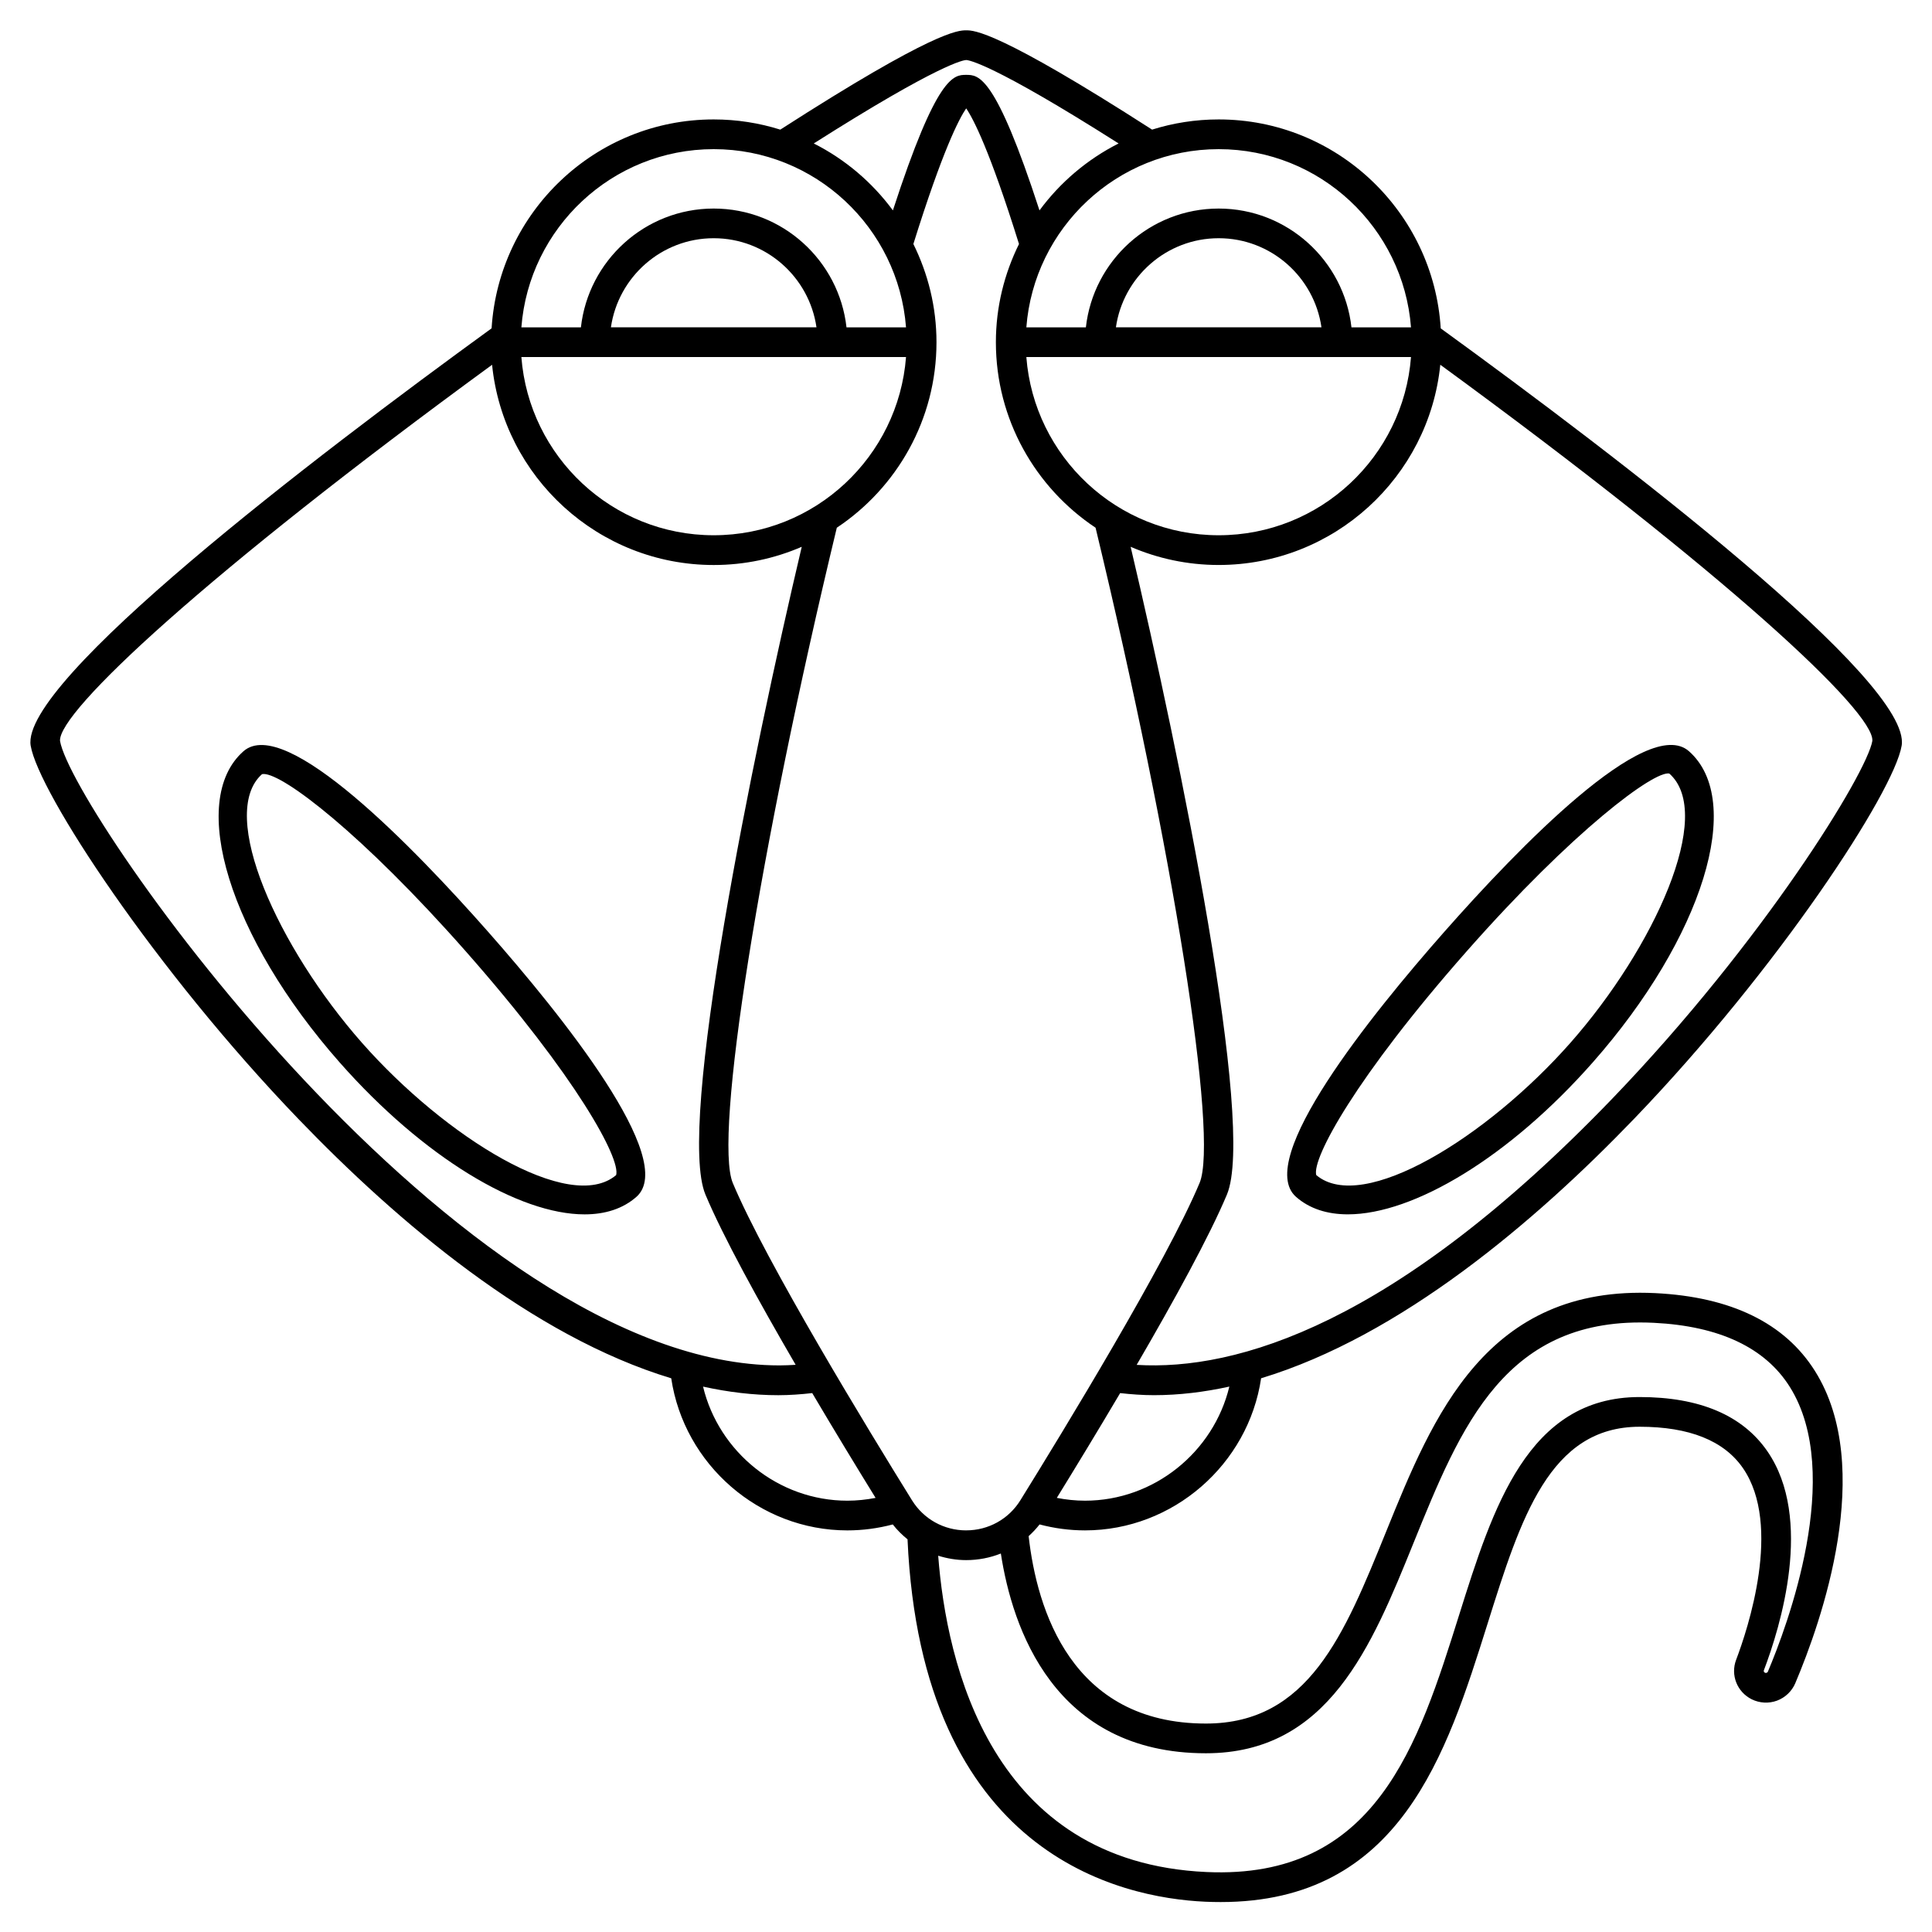
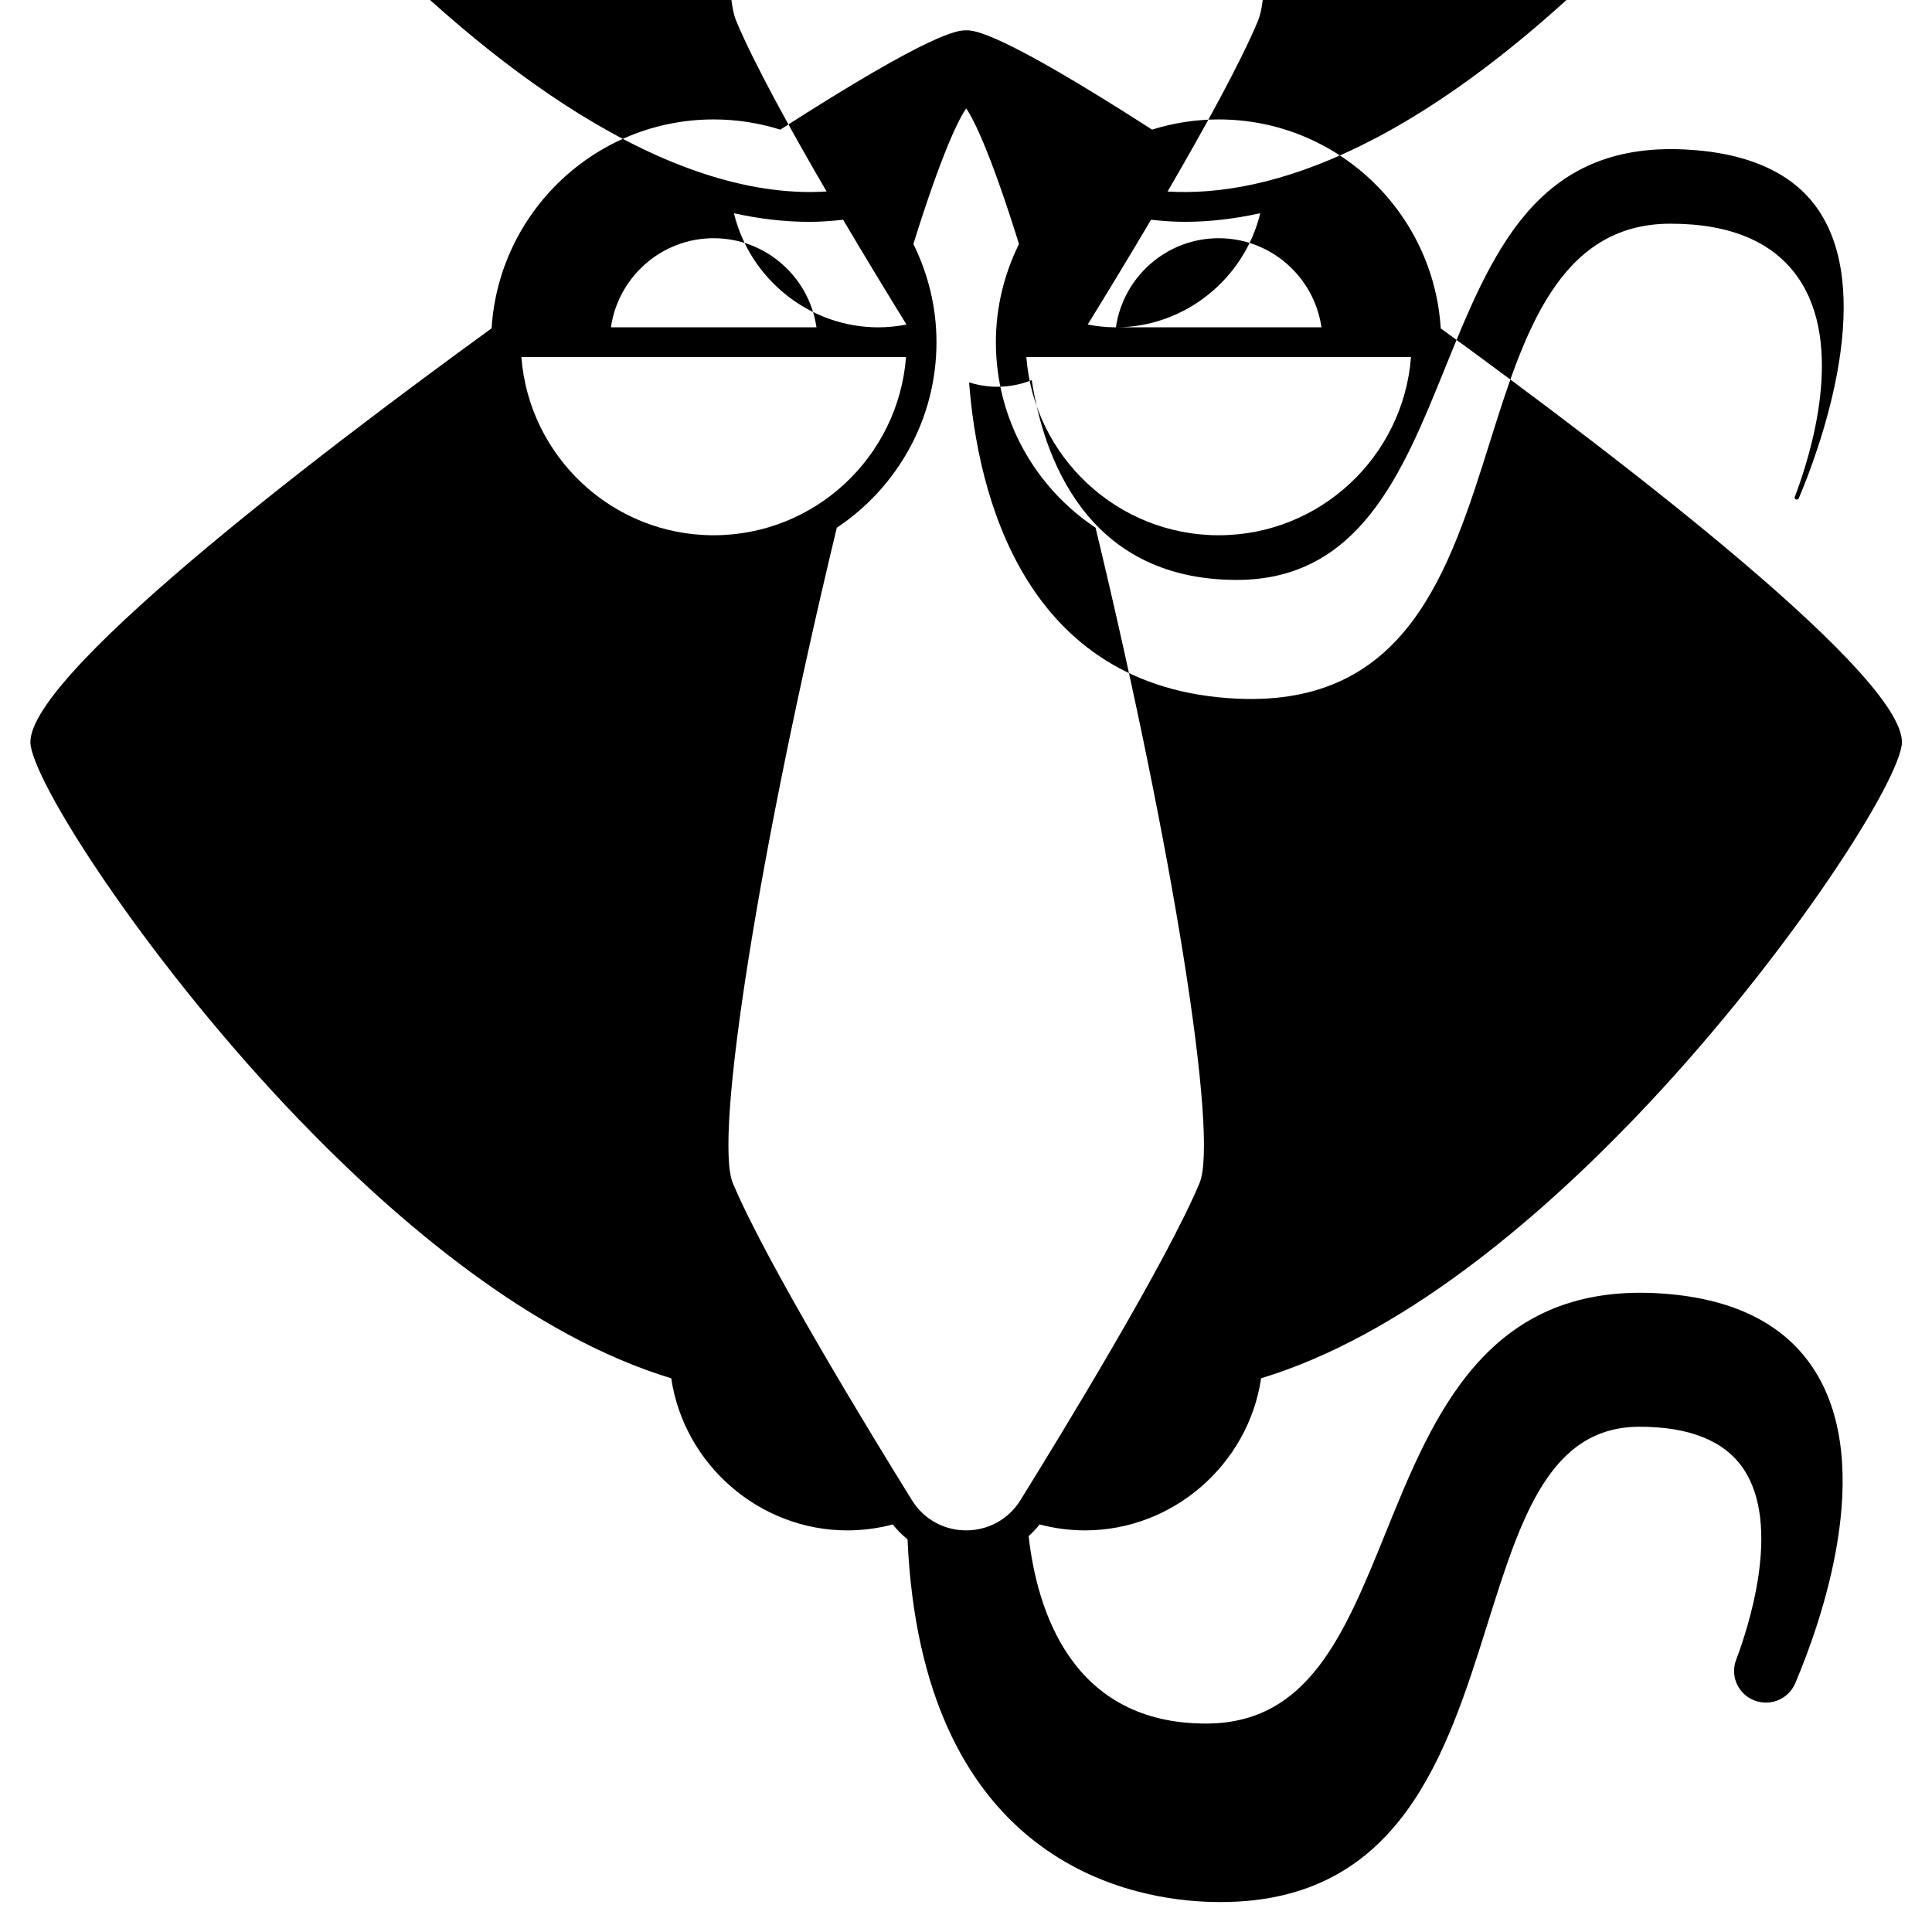
<svg xmlns="http://www.w3.org/2000/svg" fill="#000000" width="800px" height="800px" version="1.1" viewBox="144 144 512 512">
  <g>
-     <path d="m419.5 547.99c3.914 1.035 7.941 1.578 12.035 1.578 23.344 0 43.293-17.5 46.672-40.312 36.969-11.191 72.621-41.488 98.871-68.789 38.18-39.711 68.84-86.617 70.879-98.855 2.824-16.953-74.625-76.09-122.15-110.59-1.91-30.848-27.535-55.371-58.848-55.371-6.144 0-12.07 0.949-17.645 2.699-40.836-26.262-47.184-26.312-49.266-26.312s-8.426 0.051-49.262 26.316c-5.578-1.754-11.508-2.703-17.652-2.703-31.316 0-56.938 24.52-58.855 55.359-47.176 34.262-124.98 93.625-122.15 110.6 2.047 12.277 32.773 59.262 71.035 99.016 26.234 27.258 61.82 57.469 98.719 68.637 3.387 22.812 23.332 40.309 46.676 40.309 4.094 0 8.125-0.547 12.035-1.578 1.156 1.48 2.481 2.781 3.91 3.945 3.727 83.547 56.312 95.016 78.895 96.035 1.395 0.062 2.754 0.09 4.094 0.09 47.535 0 59.84-39.133 70.727-73.773 8.801-28 16.402-52.188 40.301-52.188 13.145 0 22.355 3.688 27.375 10.961 10.469 15.176 1.262 42.723-1.801 50.793-1.535 4.035 0.238 8.539 4.133 10.477 2.078 1.027 4.519 1.16 6.699 0.355 2.172-0.809 3.938-2.492 4.84-4.621 6.922-16.34 21.289-57.105 5.238-82.699-7.981-12.723-22.219-19.676-42.32-20.676-44.855-2.195-58.941 32.582-71.387 63.297-11.039 27.246-20.578 50.77-47.711 50.77-35.672 0-44.801-30.203-46.988-49.664 1.035-0.941 2.012-1.973 2.898-3.102zm-19.449 1.578c-5.894 0-11.266-2.984-14.363-7.977-11.352-18.297-38.699-63.121-47.484-84.07-5.106-12.168 6.992-88.293 27.559-173.67 15.906-10.586 26.414-28.664 26.414-49.164 0-9.348-2.242-18.16-6.125-26.023 7.758-24.844 12.121-33.207 13.996-35.945 1.879 2.738 6.238 11.098 13.996 35.945-3.887 7.863-6.125 16.676-6.125 26.023 0 20.5 10.512 38.578 26.418 49.164 20.566 85.371 32.66 161.5 27.559 173.66-8.785 20.949-36.133 65.77-47.484 84.07-3.094 4.996-8.469 7.981-14.359 7.981zm-15.945-310.95c-2.023 26.375-24.082 47.23-50.969 47.23s-48.945-20.855-50.969-47.23zm-78.207-7.871c1.922-13.328 13.387-23.617 27.238-23.617 13.852 0 25.316 10.289 27.238 23.617zm212.03 7.871c-2.023 26.375-24.082 47.23-50.969 47.23-26.887 0-48.945-20.855-50.969-47.23zm-78.203-7.871c1.922-13.328 13.387-23.617 27.238-23.617 13.852 0 25.316 10.289 27.238 23.617zm-8.188 310.95c-2.527 0-5.027-0.27-7.473-0.742 4.965-8.055 10.855-17.734 16.785-27.77 2.988 0.336 5.981 0.551 8.98 0.551 6.644 0 13.309-0.82 19.957-2.277-4.172 17.34-19.957 30.238-38.25 30.238zm208.66-201.38c-1.426 8.551-28.895 53.195-68.789 94.691-57.84 60.16-99.766 72.297-126.18 70.699 9.891-16.988 19.273-34.059 23.922-45.141 7.633-18.203-12.34-115.77-25.52-171.66 7.16 3.09 15.039 4.82 23.324 4.82 30.535 0 55.73-23.305 58.738-53.066 75.855 55.395 115.01 91.961 114.5 99.652zm-122.27-109.56h-15.777c-1.969-17.684-16.992-31.488-35.191-31.488-18.199 0-33.227 13.805-35.191 31.488h-15.777c2.023-26.375 24.082-47.23 50.969-47.23 26.887 0 48.945 20.855 50.969 47.23zm-117.88-70.848c0.621 0.016 6.844 0.805 40.395 22.109-8.312 4.203-15.48 10.301-20.969 17.738-11.672-35.906-16.121-35.914-19.422-35.914s-7.75 0.008-19.426 35.914c-5.488-7.438-12.652-13.539-20.969-17.738 33.551-21.309 39.777-22.094 40.391-22.109zm-66.91 23.617c26.887 0 48.945 20.855 50.969 47.23h-15.777c-1.969-17.684-16.992-31.488-35.191-31.488s-33.227 13.805-35.191 31.488h-15.777c2.019-26.375 24.082-47.23 50.969-47.23zm-173.23 156.82c-0.512-7.703 38.648-44.285 114.5-99.672 3.004 29.758 28.199 53.059 58.734 53.059 8.285 0 16.164-1.73 23.328-4.824-13.188 55.895-33.156 153.45-25.523 171.66 4.648 11.078 14.023 28.141 23.91 45.121-1.426 0.082-2.852 0.156-4.281 0.156-84.926-0.008-187.51-146.54-190.67-165.5zm170.41 171.12c6.644 1.461 13.312 2.277 19.953 2.277 3-0.004 5.996-0.223 8.977-0.559 5.934 10.035 11.824 19.719 16.793 27.773-2.453 0.473-4.949 0.742-7.473 0.742-18.301 0-34.078-12.895-38.25-30.234zm133.26 97.168c32.438 0 43.91-28.309 55.004-55.688 12.574-31.027 24.359-60.328 63.703-58.387 17.383 0.863 29.508 6.582 36.043 16.996 14.48 23.086-0.793 63.578-5.816 75.438-0.082 0.188-0.223 0.273-0.328 0.312-0.109 0.043-0.285 0.07-0.465-0.023-0.25-0.125-0.371-0.387-0.277-0.625 4.375-11.516 13.23-40.227 0.926-58.062-6.574-9.531-17.961-14.363-33.855-14.363-29.672 0-38.891 29.332-47.812 57.699-10.848 34.516-22.039 70.199-66.957 68.176-57.094-2.578-68.918-55.172-71.113-83.824 2.363 0.734 4.84 1.164 7.406 1.164 3.219 0 6.328-0.609 9.199-1.75 3.004 19.555 14.012 52.938 54.344 52.938z" />
-     <path d="m208.52 343.09c-14.898 13.141-3.695 49.367 25.5 82.473 22.207 25.176 47.5 40.258 64.895 40.258 5.481 0 10.176-1.496 13.746-4.644 11.074-9.77-19.879-48.215-39.324-70.262-19.449-22.055-53.723-57.566-64.816-47.824zm98.766 112.32c-12.309 10.414-45.297-10.035-67.359-35.055-22.164-25.137-38.371-60.621-26.488-71.195 0.133-0.031 0.281-0.043 0.441-0.043 5.231 0 26.02 15.773 53.574 47.02 29.359 33.305 41.039 54.898 39.832 59.273z" />
-     <path d="m487.45 461.17c3.57 3.148 8.262 4.644 13.746 4.644 17.395 0 42.695-15.078 64.895-40.258 29.195-33.105 40.395-69.332 25.5-82.473-11.074-9.773-45.348 25.754-64.785 47.801-19.461 22.055-50.438 60.512-39.355 70.285zm98.926-112.18c12.18 10.742-4.031 46.227-26.195 71.363-22.062 25.012-55.047 45.465-67.359 35.055-1.207-4.371 10.473-25.965 39.836-59.27 28.406-32.215 49.691-47.906 53.719-47.148z" />
+     <path d="m419.5 547.99c3.914 1.035 7.941 1.578 12.035 1.578 23.344 0 43.293-17.5 46.672-40.312 36.969-11.191 72.621-41.488 98.871-68.789 38.18-39.711 68.84-86.617 70.879-98.855 2.824-16.953-74.625-76.09-122.15-110.59-1.91-30.848-27.535-55.371-58.848-55.371-6.144 0-12.07 0.949-17.645 2.699-40.836-26.262-47.184-26.312-49.266-26.312s-8.426 0.051-49.262 26.316c-5.578-1.754-11.508-2.703-17.652-2.703-31.316 0-56.938 24.52-58.855 55.359-47.176 34.262-124.98 93.625-122.15 110.6 2.047 12.277 32.773 59.262 71.035 99.016 26.234 27.258 61.82 57.469 98.719 68.637 3.387 22.812 23.332 40.309 46.676 40.309 4.094 0 8.125-0.547 12.035-1.578 1.156 1.48 2.481 2.781 3.91 3.945 3.727 83.547 56.312 95.016 78.895 96.035 1.395 0.062 2.754 0.09 4.094 0.09 47.535 0 59.84-39.133 70.727-73.773 8.801-28 16.402-52.188 40.301-52.188 13.145 0 22.355 3.688 27.375 10.961 10.469 15.176 1.262 42.723-1.801 50.793-1.535 4.035 0.238 8.539 4.133 10.477 2.078 1.027 4.519 1.16 6.699 0.355 2.172-0.809 3.938-2.492 4.84-4.621 6.922-16.34 21.289-57.105 5.238-82.699-7.981-12.723-22.219-19.676-42.32-20.676-44.855-2.195-58.941 32.582-71.387 63.297-11.039 27.246-20.578 50.77-47.711 50.77-35.672 0-44.801-30.203-46.988-49.664 1.035-0.941 2.012-1.973 2.898-3.102zm-19.449 1.578c-5.894 0-11.266-2.984-14.363-7.977-11.352-18.297-38.699-63.121-47.484-84.07-5.106-12.168 6.992-88.293 27.559-173.67 15.906-10.586 26.414-28.664 26.414-49.164 0-9.348-2.242-18.16-6.125-26.023 7.758-24.844 12.121-33.207 13.996-35.945 1.879 2.738 6.238 11.098 13.996 35.945-3.887 7.863-6.125 16.676-6.125 26.023 0 20.5 10.512 38.578 26.418 49.164 20.566 85.371 32.66 161.5 27.559 173.66-8.785 20.949-36.133 65.77-47.484 84.07-3.094 4.996-8.469 7.981-14.359 7.981zm-15.945-310.95c-2.023 26.375-24.082 47.23-50.969 47.23s-48.945-20.855-50.969-47.23zm-78.207-7.871c1.922-13.328 13.387-23.617 27.238-23.617 13.852 0 25.316 10.289 27.238 23.617zm212.03 7.871c-2.023 26.375-24.082 47.23-50.969 47.23-26.887 0-48.945-20.855-50.969-47.23zm-78.203-7.871c1.922-13.328 13.387-23.617 27.238-23.617 13.852 0 25.316 10.289 27.238 23.617zc-2.527 0-5.027-0.27-7.473-0.742 4.965-8.055 10.855-17.734 16.785-27.77 2.988 0.336 5.981 0.551 8.98 0.551 6.644 0 13.309-0.82 19.957-2.277-4.172 17.34-19.957 30.238-38.25 30.238zm208.66-201.38c-1.426 8.551-28.895 53.195-68.789 94.691-57.84 60.16-99.766 72.297-126.18 70.699 9.891-16.988 19.273-34.059 23.922-45.141 7.633-18.203-12.34-115.77-25.52-171.66 7.16 3.09 15.039 4.82 23.324 4.82 30.535 0 55.73-23.305 58.738-53.066 75.855 55.395 115.01 91.961 114.5 99.652zm-122.27-109.56h-15.777c-1.969-17.684-16.992-31.488-35.191-31.488-18.199 0-33.227 13.805-35.191 31.488h-15.777c2.023-26.375 24.082-47.23 50.969-47.23 26.887 0 48.945 20.855 50.969 47.23zm-117.88-70.848c0.621 0.016 6.844 0.805 40.395 22.109-8.312 4.203-15.48 10.301-20.969 17.738-11.672-35.906-16.121-35.914-19.422-35.914s-7.75 0.008-19.426 35.914c-5.488-7.438-12.652-13.539-20.969-17.738 33.551-21.309 39.777-22.094 40.391-22.109zm-66.91 23.617c26.887 0 48.945 20.855 50.969 47.23h-15.777c-1.969-17.684-16.992-31.488-35.191-31.488s-33.227 13.805-35.191 31.488h-15.777c2.019-26.375 24.082-47.23 50.969-47.23zm-173.23 156.82c-0.512-7.703 38.648-44.285 114.5-99.672 3.004 29.758 28.199 53.059 58.734 53.059 8.285 0 16.164-1.73 23.328-4.824-13.188 55.895-33.156 153.45-25.523 171.66 4.648 11.078 14.023 28.141 23.91 45.121-1.426 0.082-2.852 0.156-4.281 0.156-84.926-0.008-187.51-146.54-190.67-165.5zm170.41 171.12c6.644 1.461 13.312 2.277 19.953 2.277 3-0.004 5.996-0.223 8.977-0.559 5.934 10.035 11.824 19.719 16.793 27.773-2.453 0.473-4.949 0.742-7.473 0.742-18.301 0-34.078-12.895-38.25-30.234zm133.26 97.168c32.438 0 43.91-28.309 55.004-55.688 12.574-31.027 24.359-60.328 63.703-58.387 17.383 0.863 29.508 6.582 36.043 16.996 14.48 23.086-0.793 63.578-5.816 75.438-0.082 0.188-0.223 0.273-0.328 0.312-0.109 0.043-0.285 0.07-0.465-0.023-0.25-0.125-0.371-0.387-0.277-0.625 4.375-11.516 13.23-40.227 0.926-58.062-6.574-9.531-17.961-14.363-33.855-14.363-29.672 0-38.891 29.332-47.812 57.699-10.848 34.516-22.039 70.199-66.957 68.176-57.094-2.578-68.918-55.172-71.113-83.824 2.363 0.734 4.84 1.164 7.406 1.164 3.219 0 6.328-0.609 9.199-1.75 3.004 19.555 14.012 52.938 54.344 52.938z" />
  </g>
</svg>